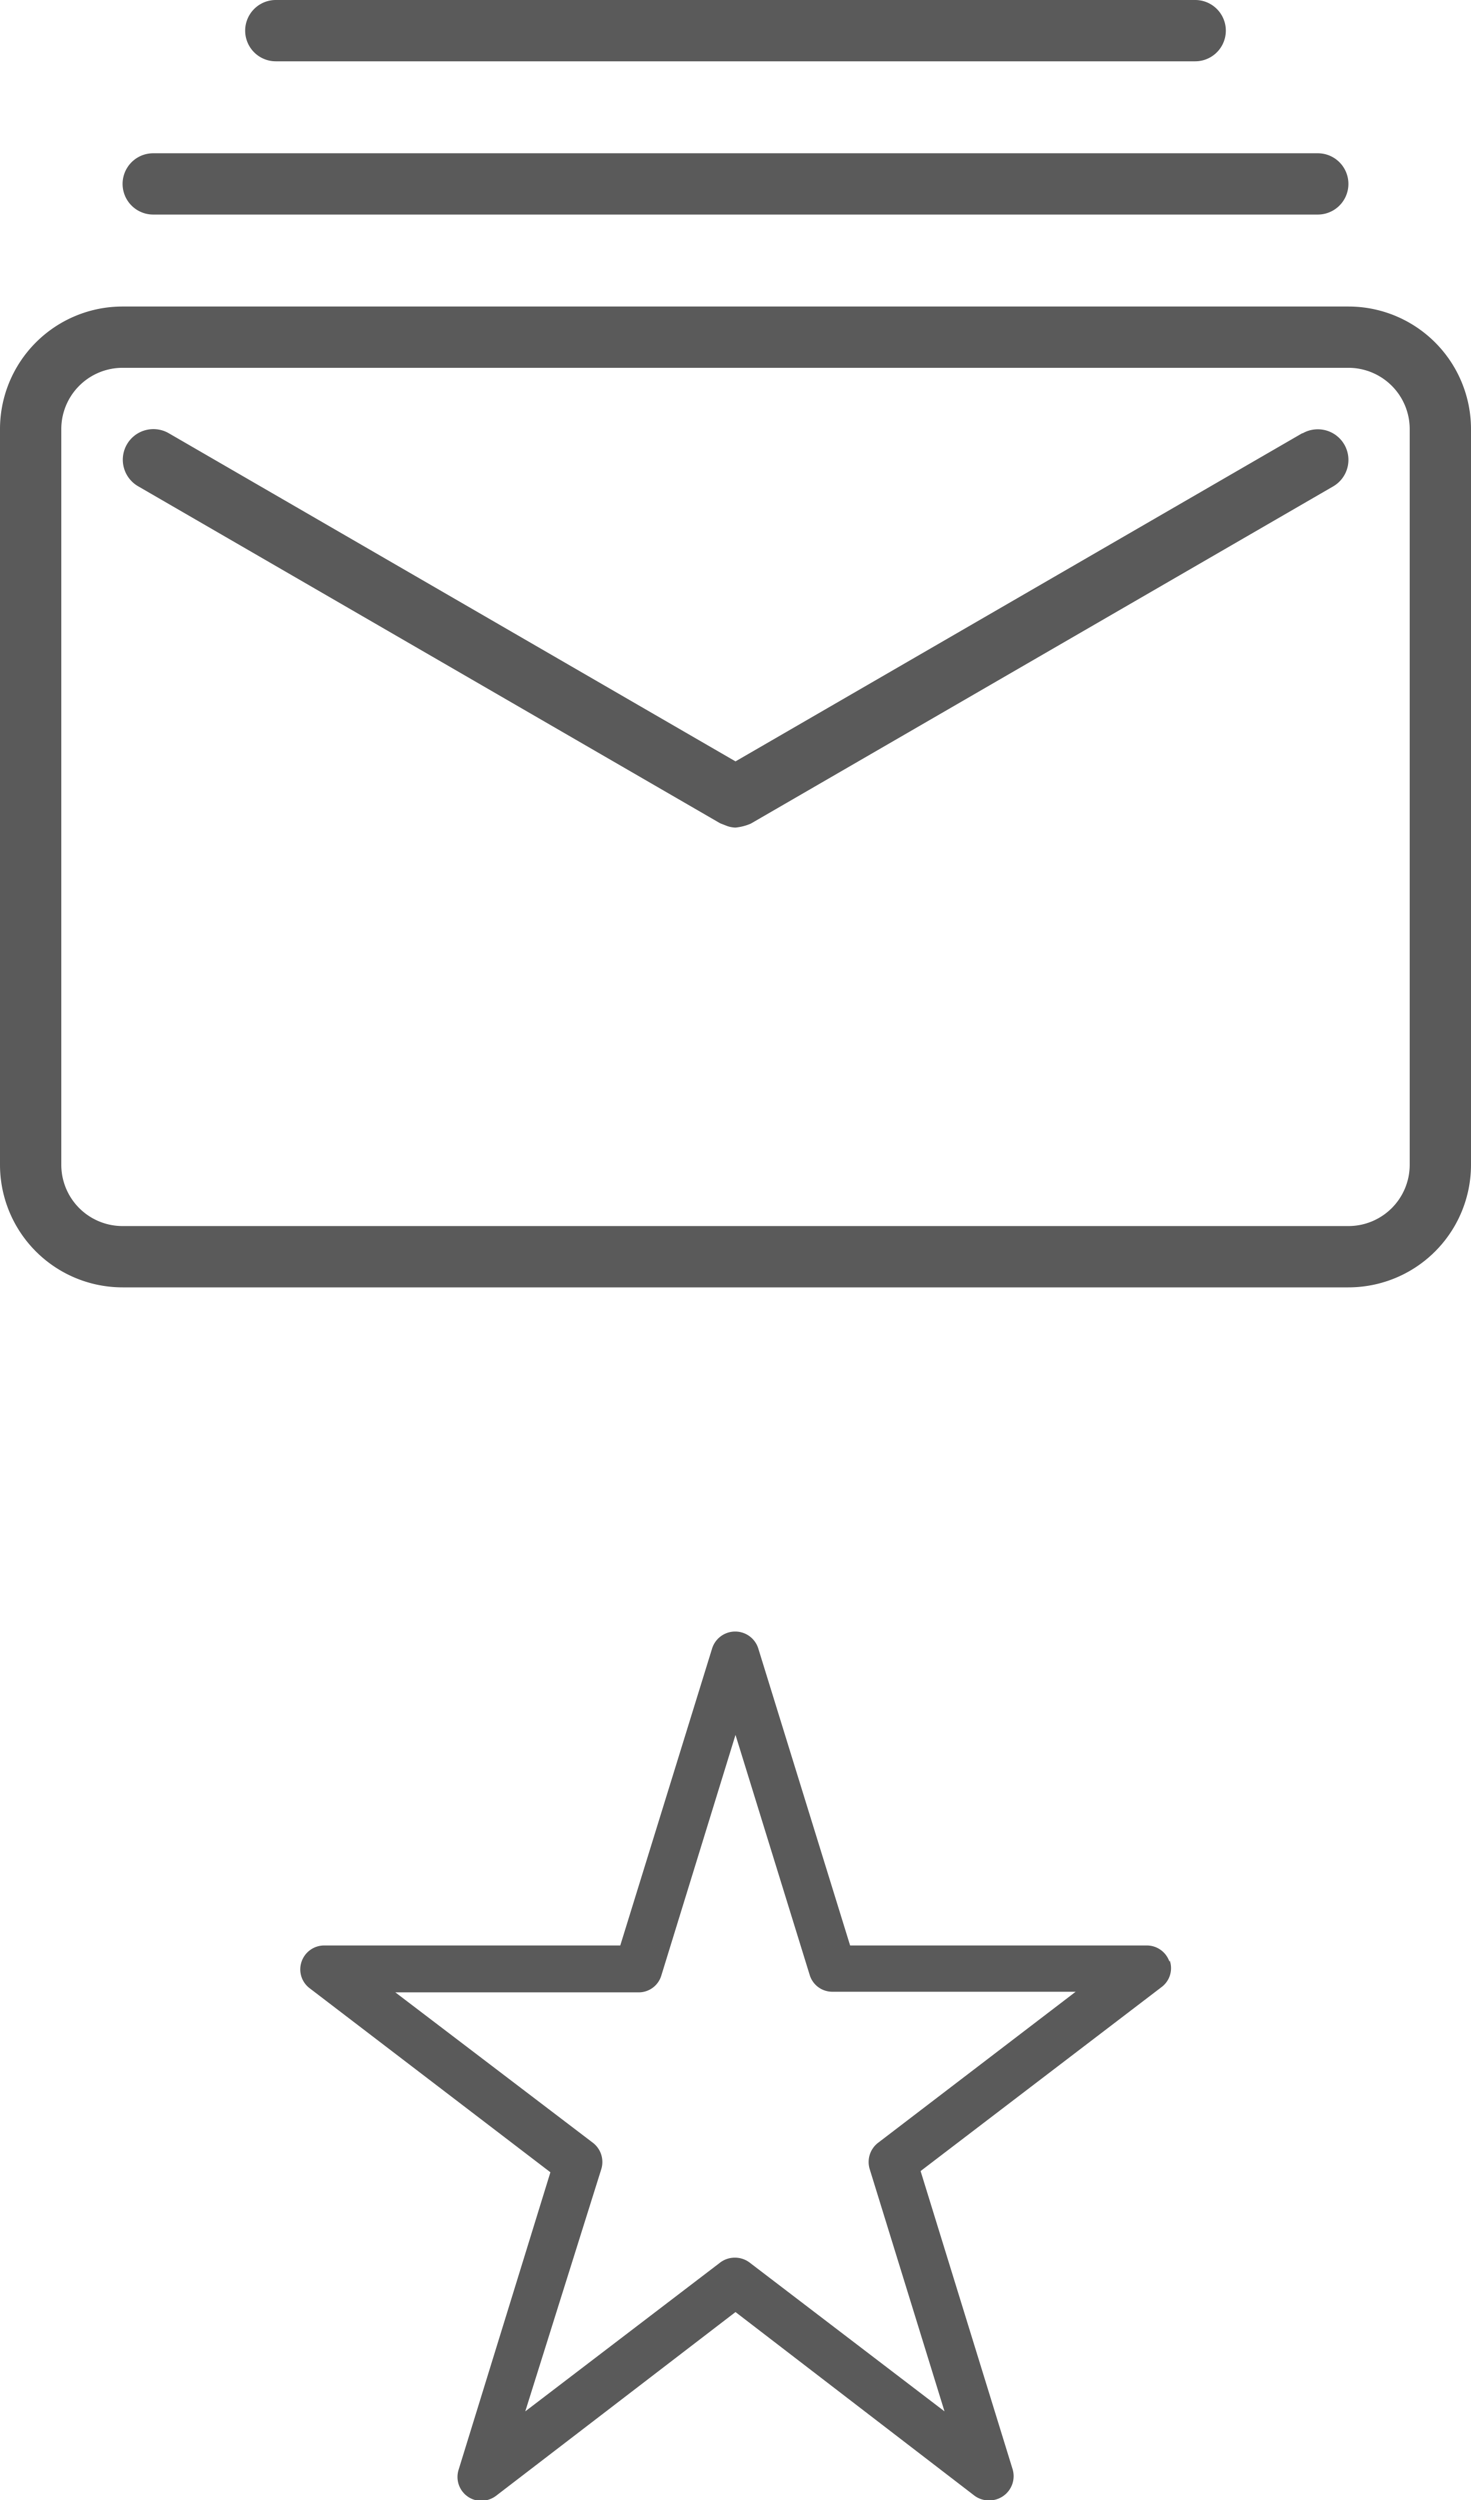
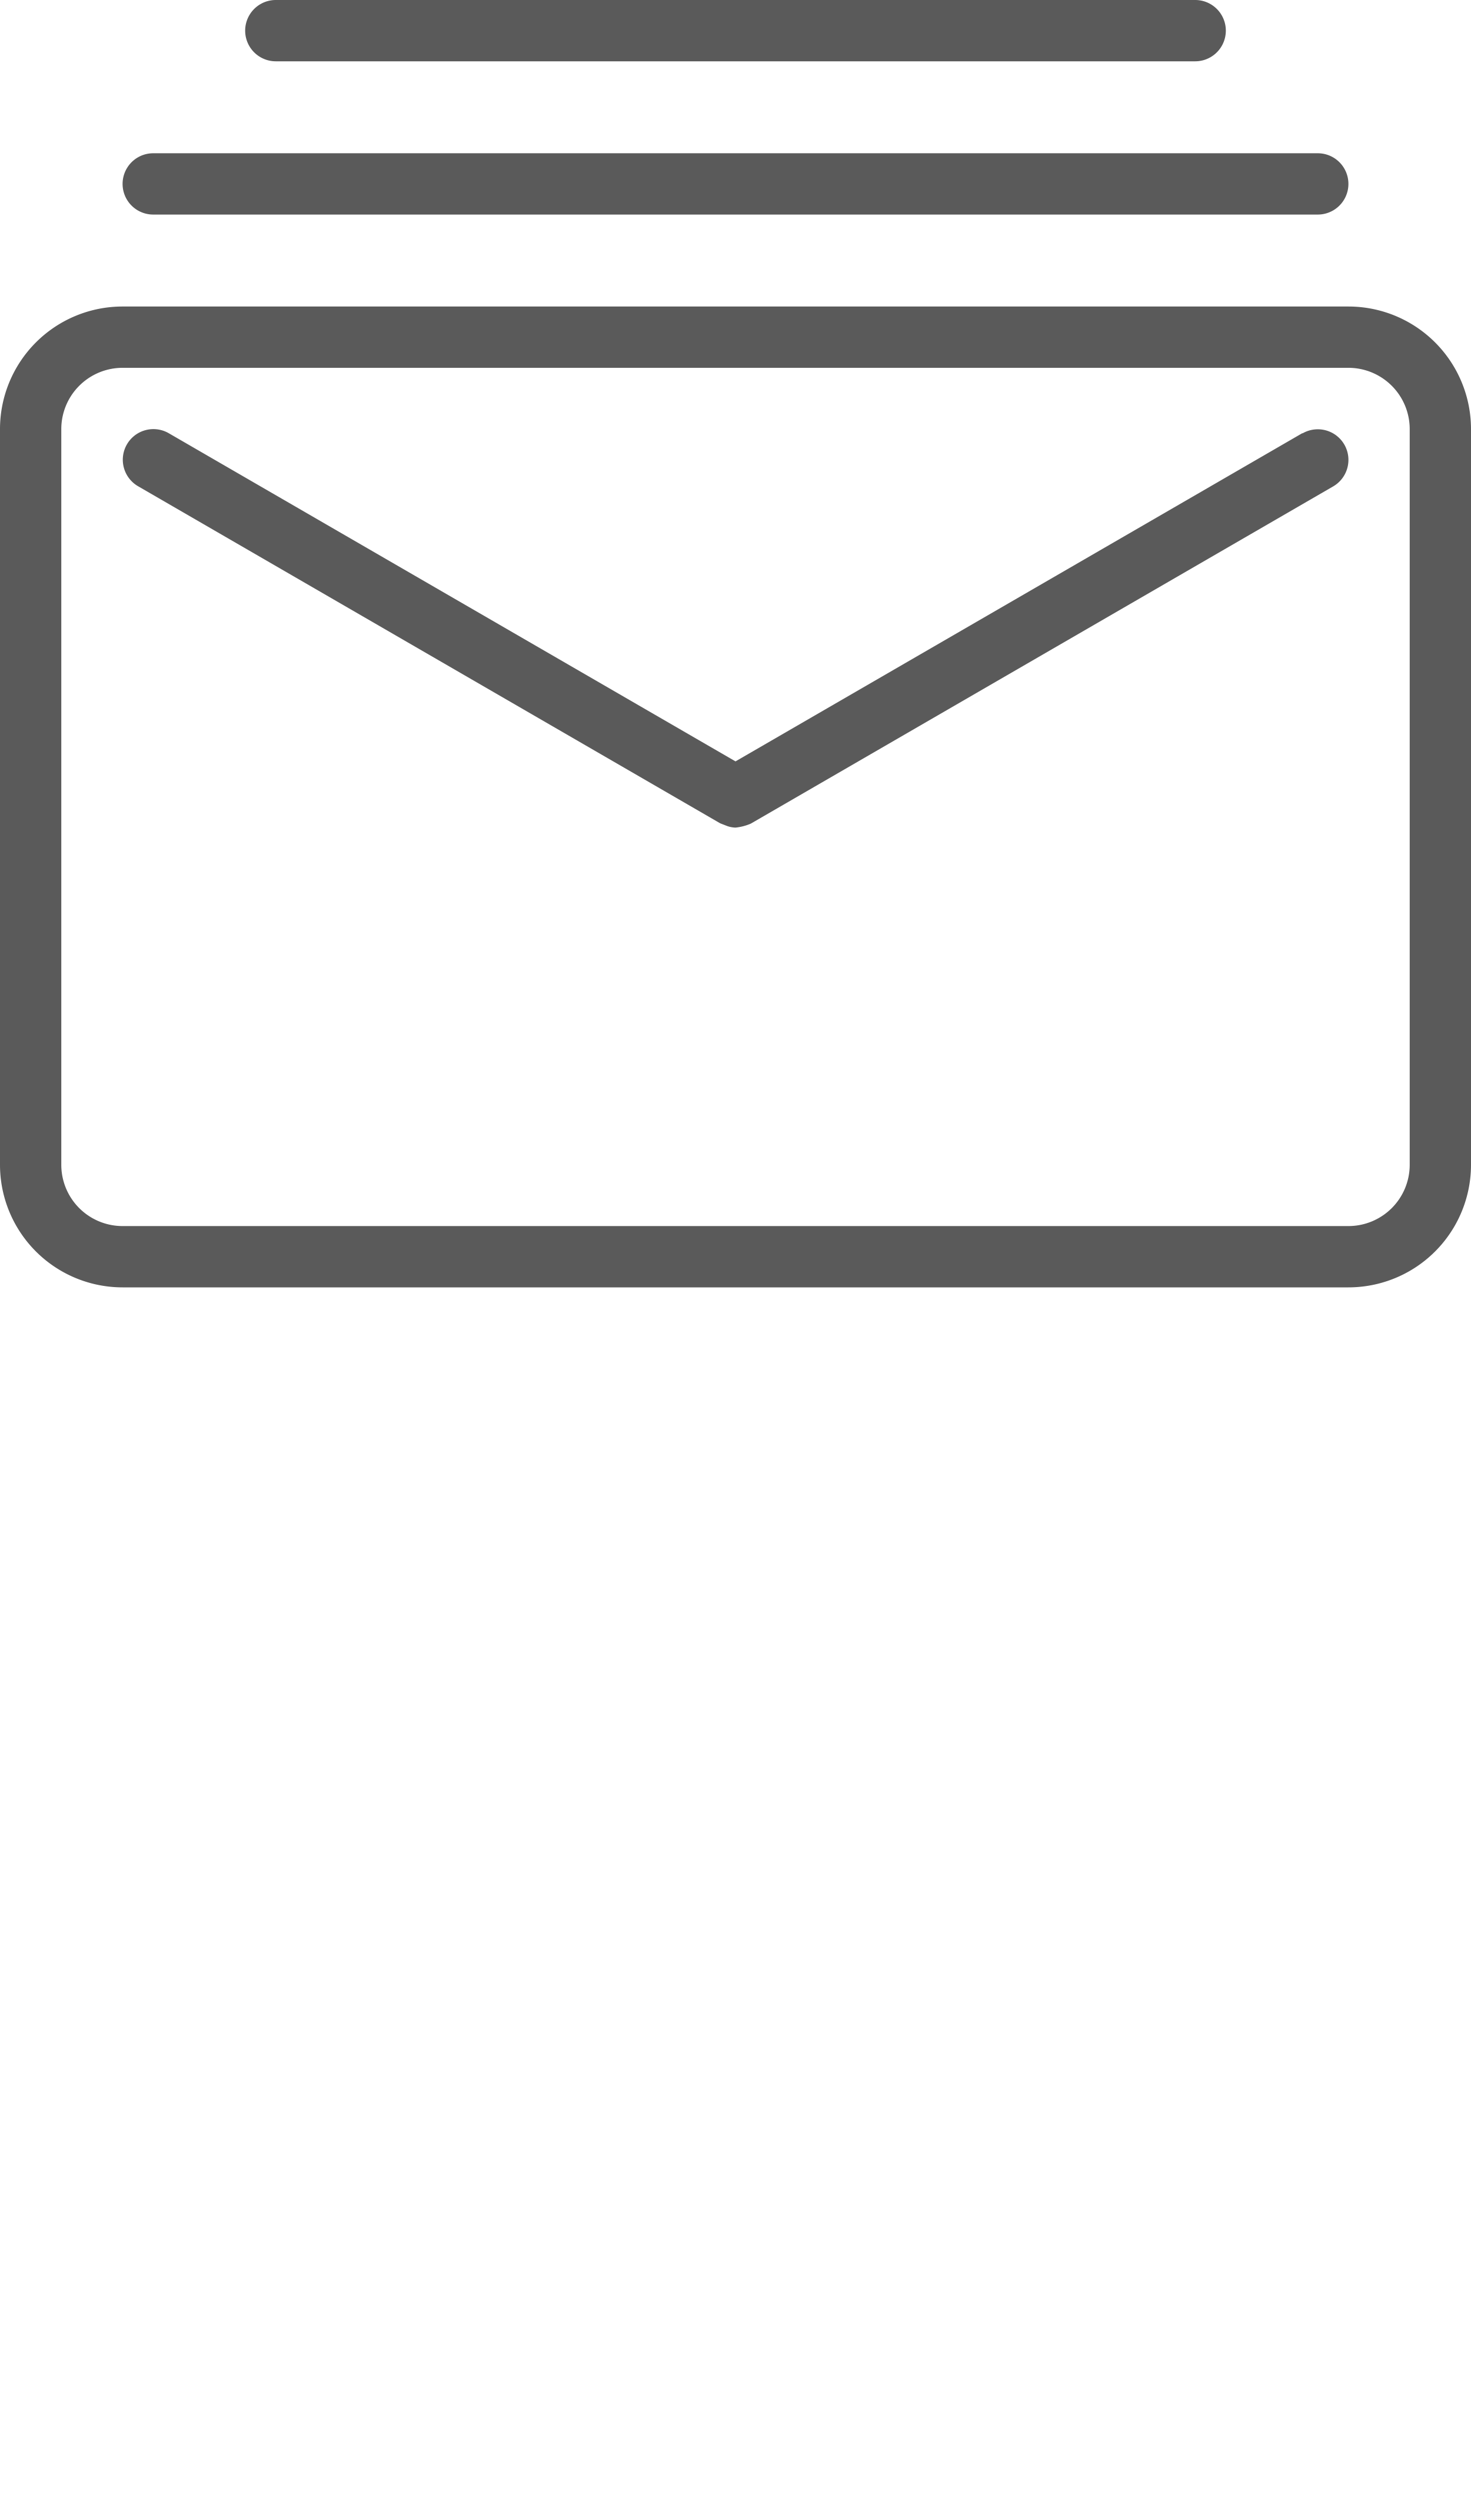
<svg xmlns="http://www.w3.org/2000/svg" class="icon" viewBox="0 0 48 81.57">
  <style>path{fill:#5a5a5a;}</style>
-   <path d="m38.16 64a.78.78 0 0 0 -.74-.53h-9.68l-3-9.7a.79.79 0 0 0 -1.5 0l-3 9.7h-9.66a.78.78 0 0 0 -.74.53.77.77 0 0 0 .27.87l7.85 6-3 9.72a.78.78 0 0 0 .75 1 .83.83 0 0 0 .47-.16l7.82-6 7.81 6a.81.81 0 0 0 .93 0 .79.79 0 0 0 .3-.88l-3-9.72 7.86-6a.77.77 0 0 0 .27-.87m-18.55 6.81a.79.79 0 0 0 -.27-.86l-6.45-4.91h7.93a.77.77 0 0 0 .75-.55l2.42-7.85 2.42 7.83a.77.77 0 0 0 .75.55h7.93l-6.45 4.93a.79.79 0 0 0 -.27.86l2.44 7.9-6.34-4.84a.8.8 0 0 0 -1 0l-6.34 4.84z" />
  <path d="m44 10h-40a4 4 0 0 0 -4 4v24a4 4 0 0 0 4 4h40a4 4 0 0 0 4-4v-24a4 4 0 0 0 -4-4m2 28a2 2 0 0 1 -2 2h-40a2 2 0 0 1 -2-2v-24a2 2 0 0 1 2-2h40a2 2 0 0 1 2 2z" />
  <path d="m42.5 14.13-18.5 10.71-18.5-10.71a1 1 0 0 0 -1.36.37 1 1 0 0 0 .36 1.36l19 11 .18.07a.87.87 0 0 0 .32.07 1.67 1.67 0 0 0 .5-.13l19-11a1 1 0 0 0 .37-1.36 1 1 0 0 0 -1.37-.37" />
  <path d="m9 2h30a1 1 0 0 0 0-2h-30a1 1 0 0 0 0 2" />
  <path d="m5 7h38a1 1 0 0 0 0-2h-38a1 1 0 0 0 0 2" />
</svg>